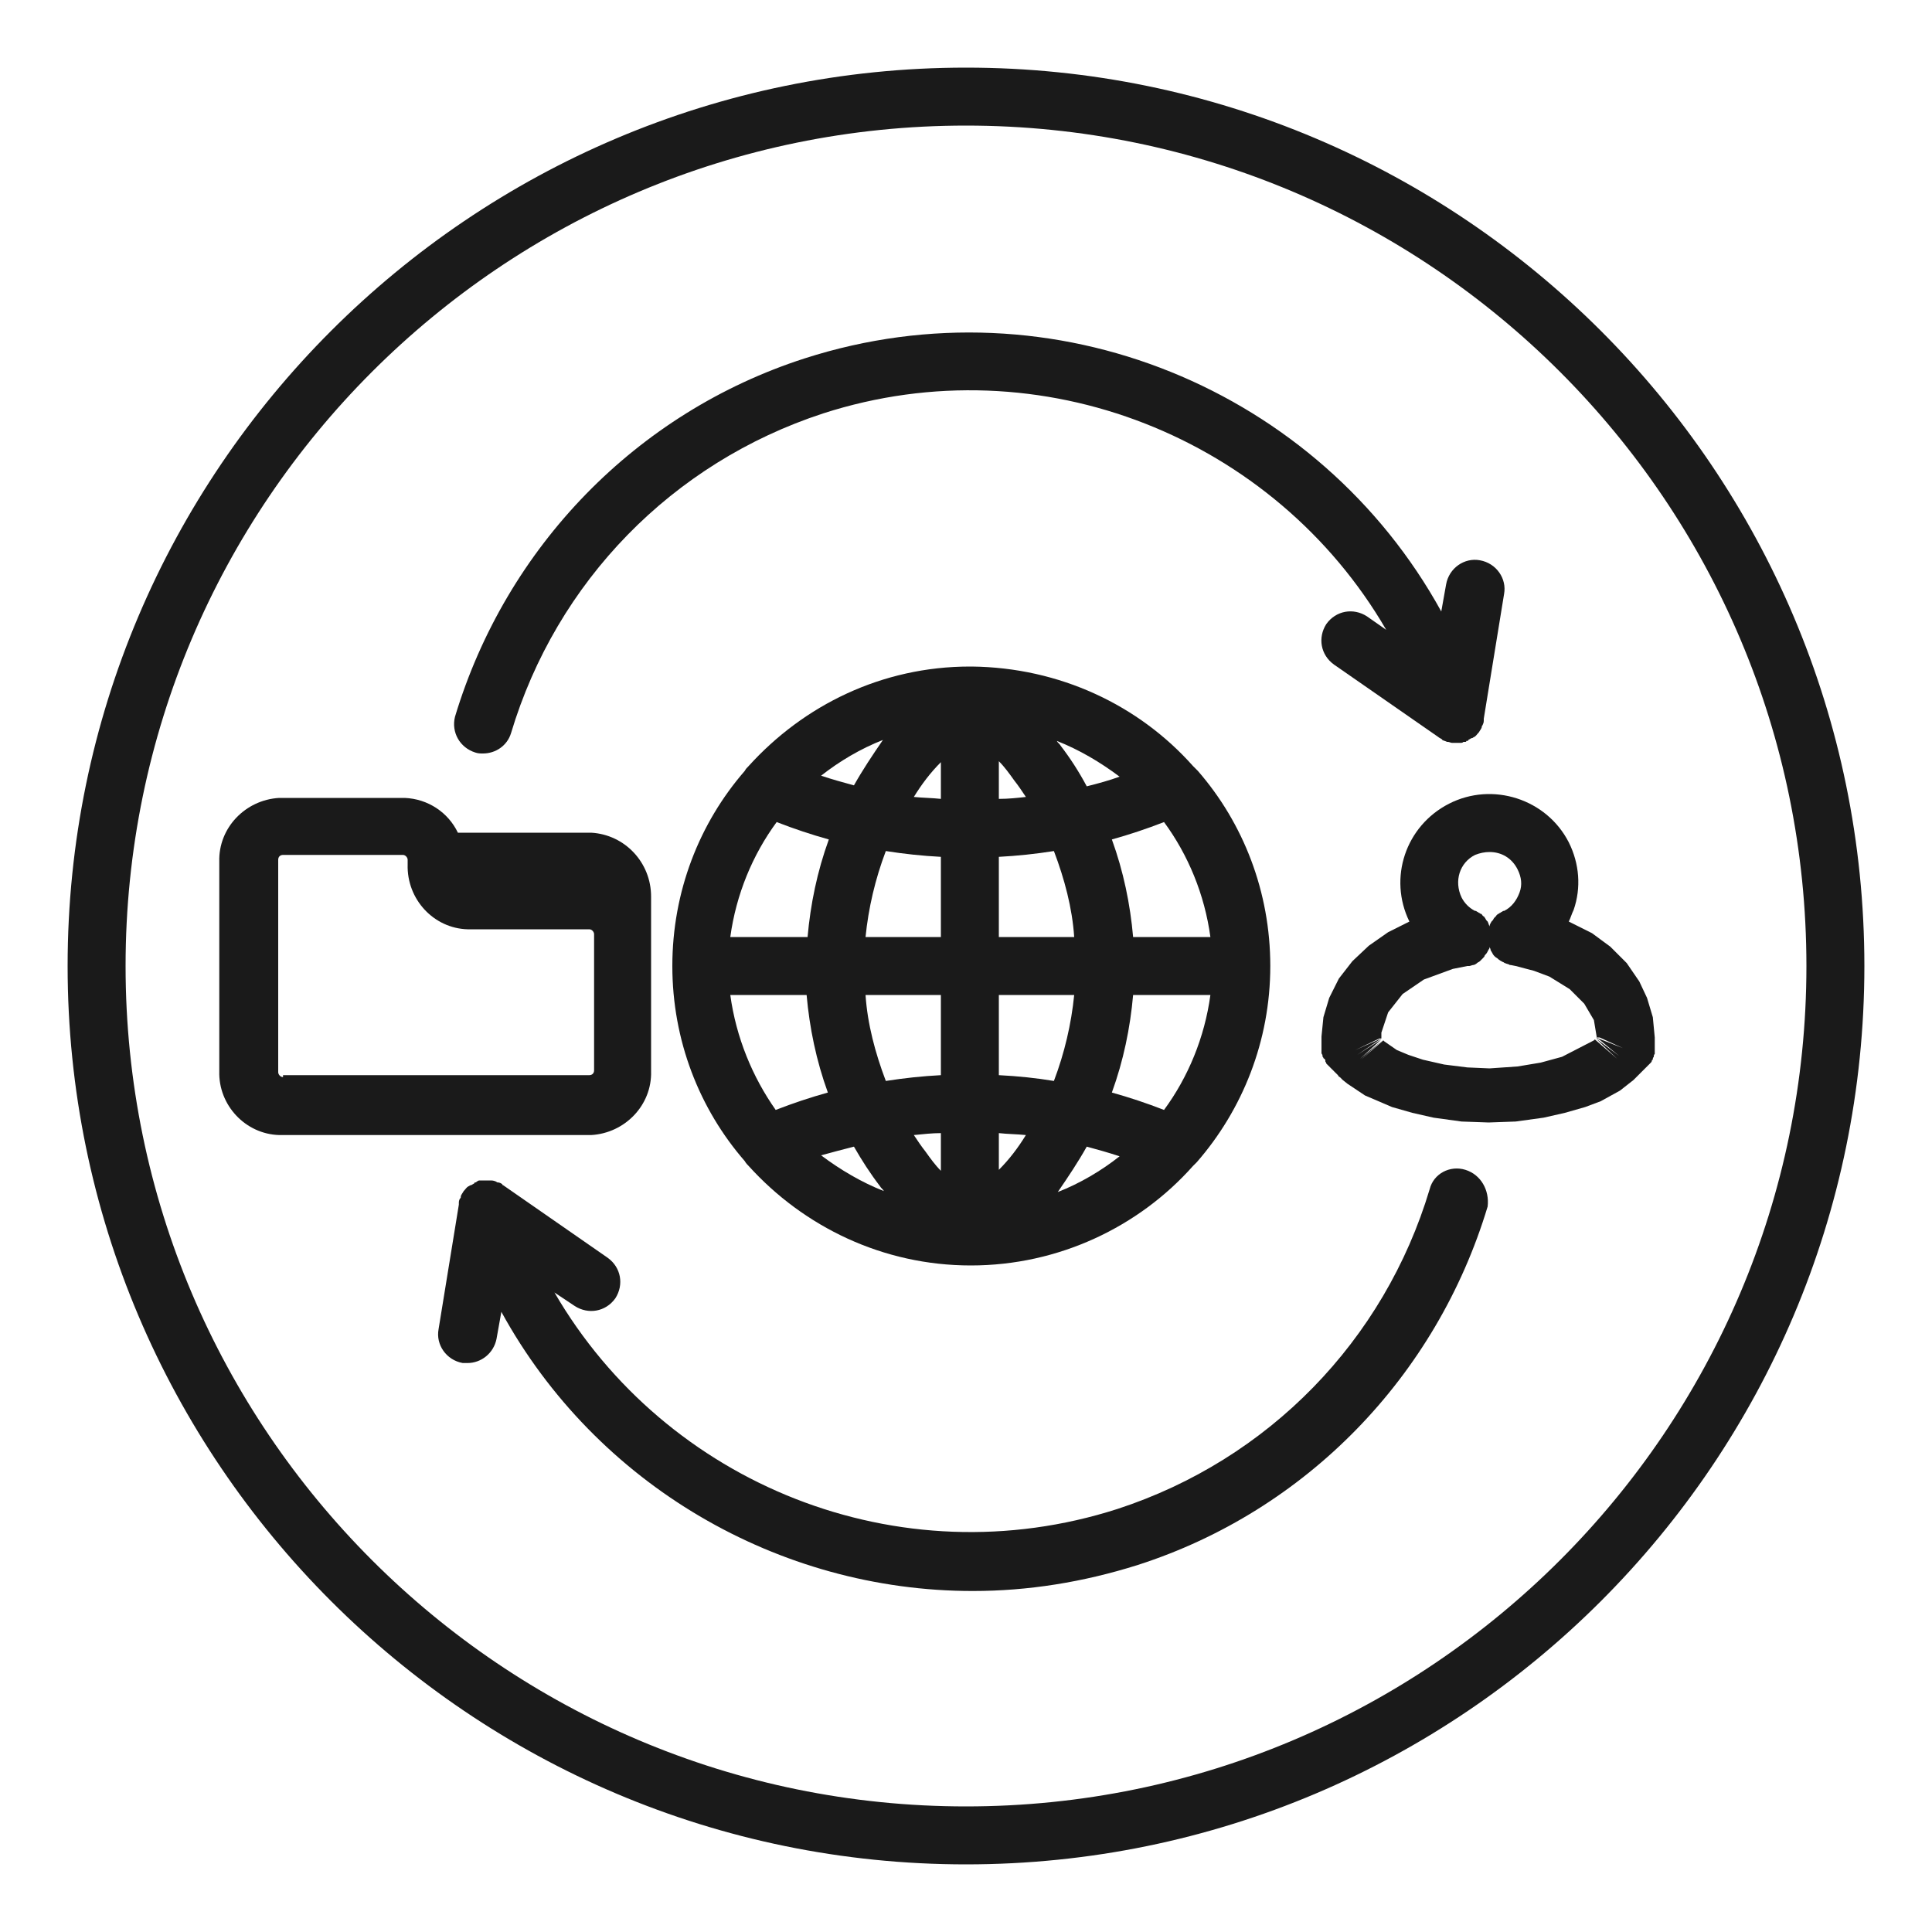
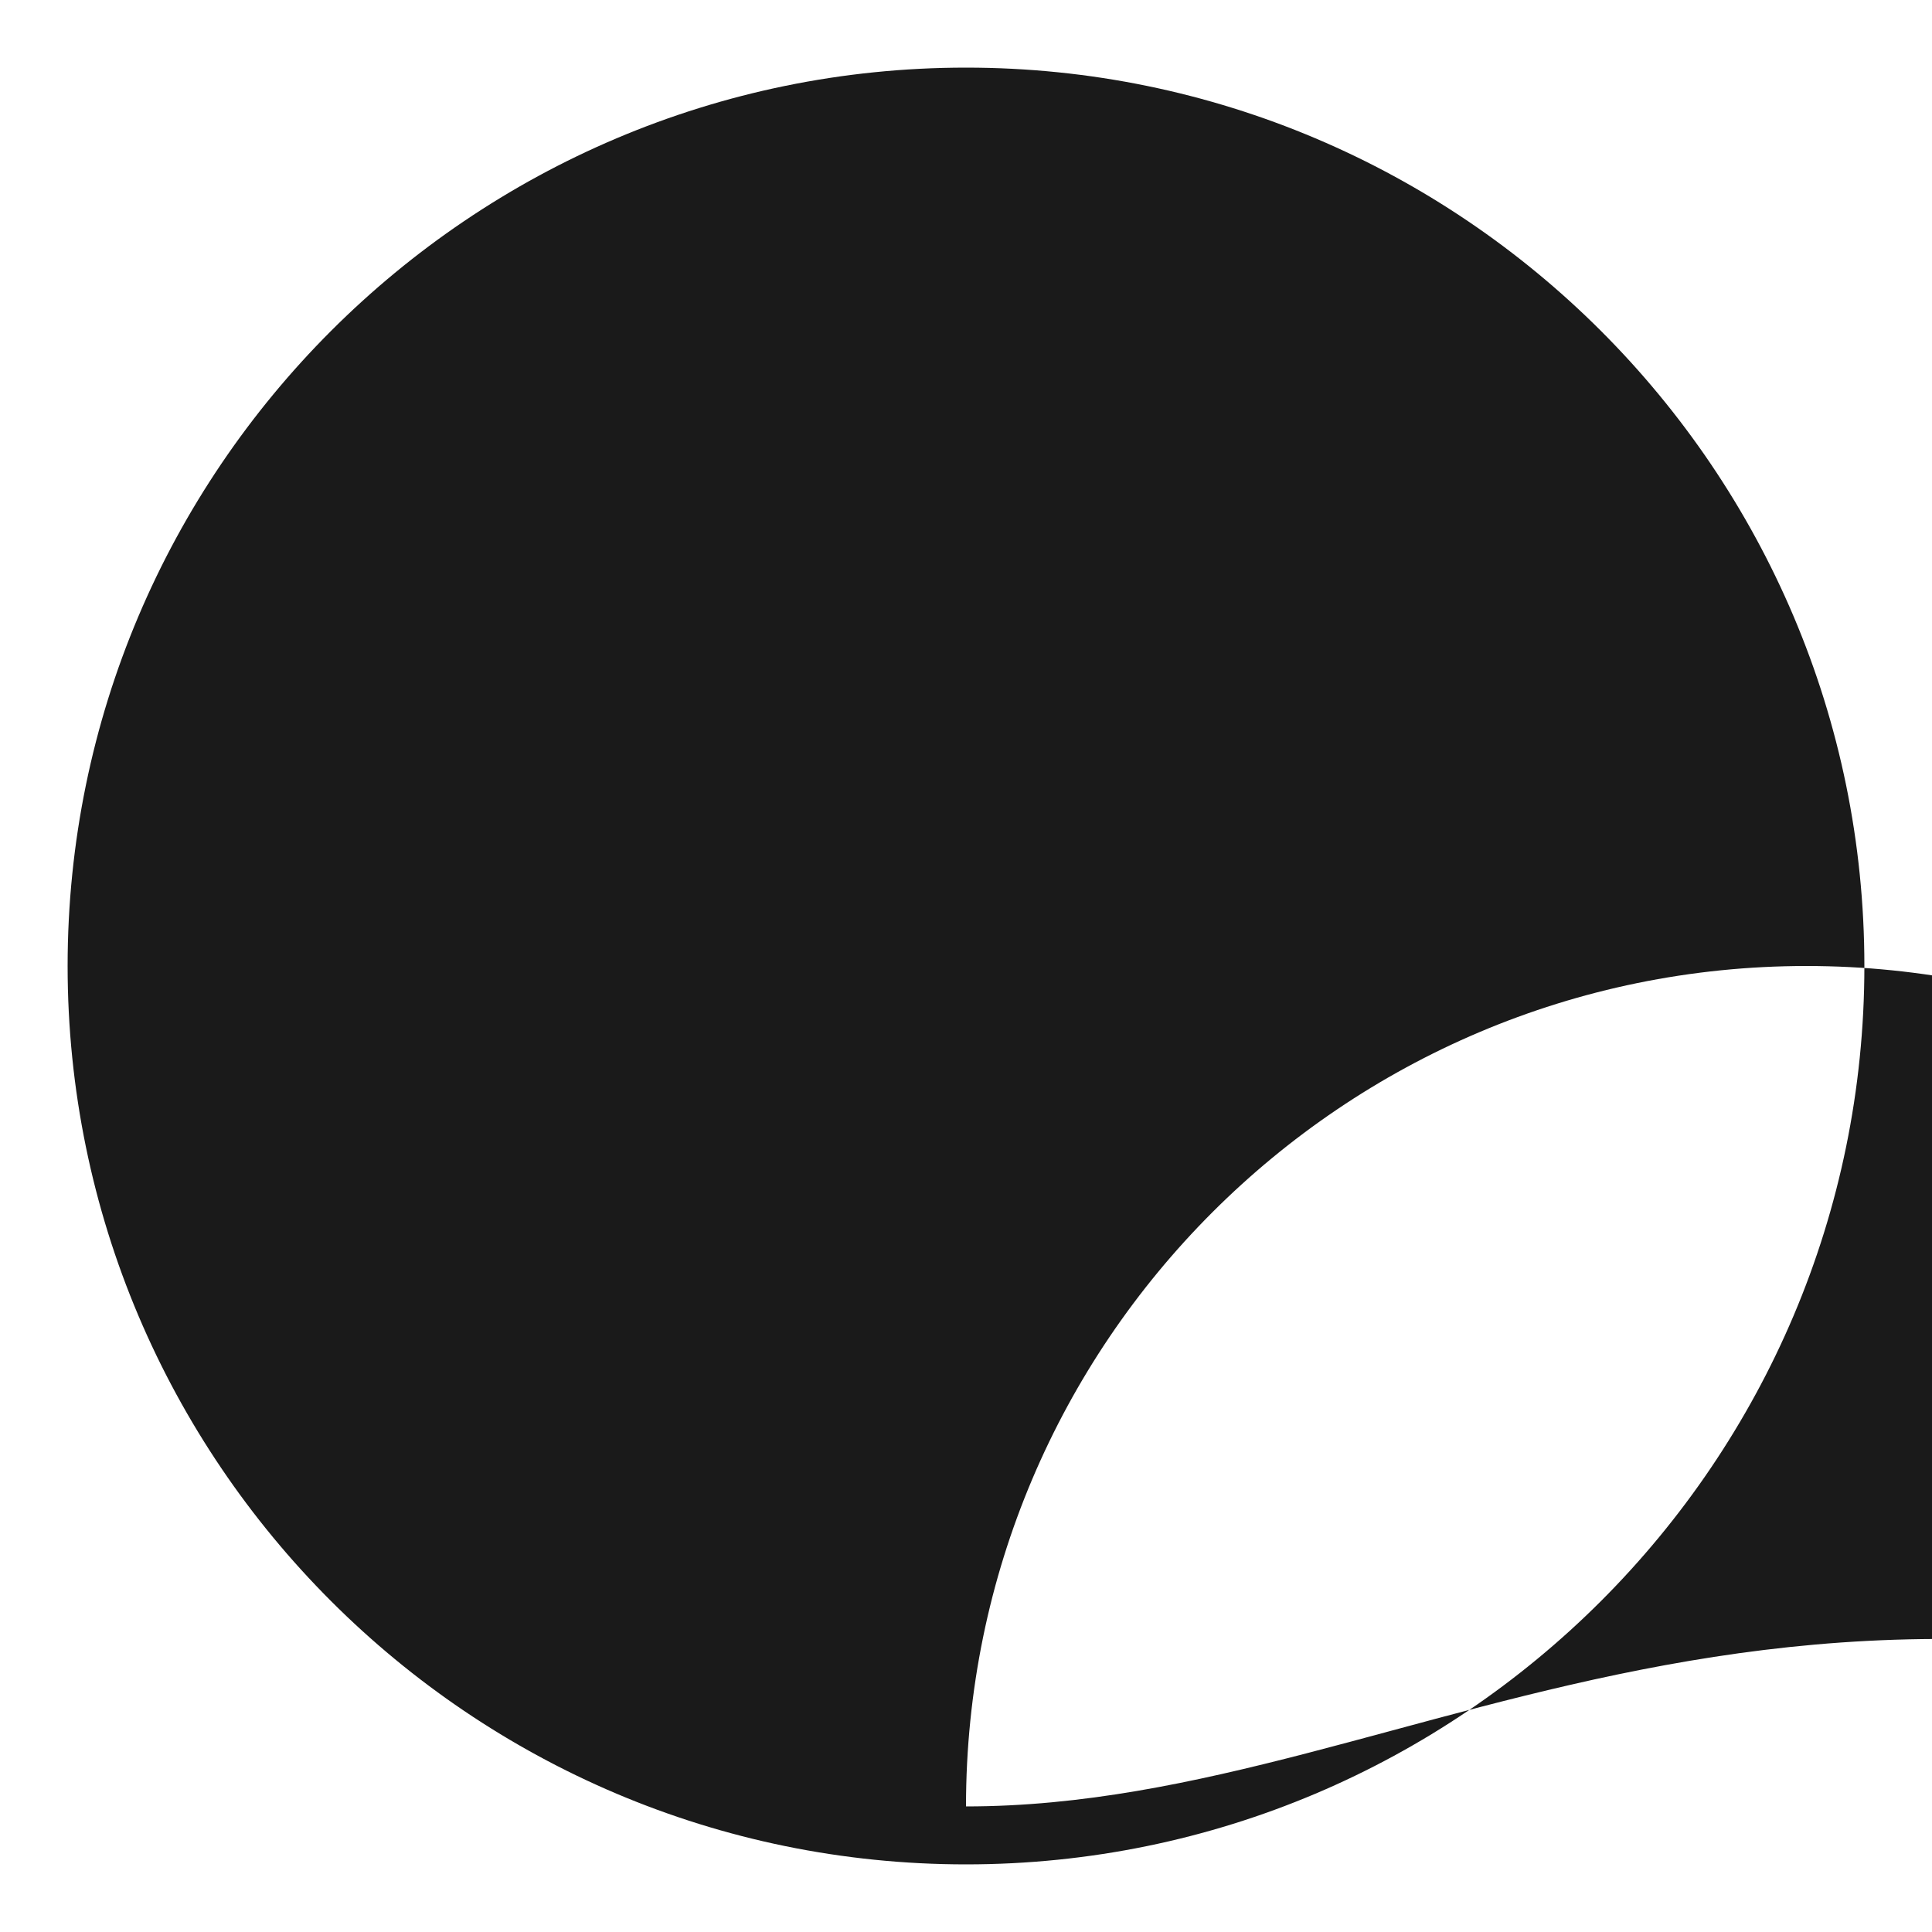
<svg xmlns="http://www.w3.org/2000/svg" id="Layer_1" x="0px" y="0px" viewBox="0 0 200 200" style="enable-background:new 0 0 200 200;" xml:space="preserve">
  <style type="text/css">	.st0{fill:#1A1A1A;}</style>
  <g>
-     <path class="st0" d="M100,7C48.7,7,7,48.7,7,100s41.7,93,93,93s93-41.7,93-93S151.3,7,100,7z M100,187c-48,0-87-39-87-87  c0-48,39-87,87-87c48,0,87,39,87,87C187,148,148,187,100,187z" />
-     <path class="st0" d="M151.7,121.1c-1.6-0.5-3.3,0.4-3.7,2c-4.7,15.7-16.7,28-32.3,33.1c-22.7,7.3-46.8-2.6-58.3-22.4l2.1,1.4  c1.4,0.9,3.2,0.6,4.2-0.8c0.9-1.4,0.6-3.2-0.8-4.2l-10.8-7.5c0,0-0.1,0-0.1-0.1c-0.1-0.1-0.3-0.2-0.5-0.2c-0.1,0-0.1-0.1-0.2-0.1  c-0.2-0.1-0.4-0.1-0.6-0.1c0,0-0.1,0-0.1,0c-0.2,0-0.5,0-0.7,0c-0.1,0-0.1,0-0.2,0c-0.1,0-0.2,0-0.3,0.1c0,0-0.1,0-0.1,0.1  c0,0-0.1,0-0.1,0c0,0-0.1,0-0.1,0.1c-0.2,0.1-0.3,0.2-0.4,0.2c-0.1,0-0.1,0.1-0.2,0.1c-0.2,0.1-0.3,0.3-0.5,0.5c0,0,0,0,0,0  c-0.1,0.2-0.3,0.4-0.3,0.6c0,0.1,0,0.1-0.1,0.2c-0.1,0.2-0.1,0.3-0.1,0.5c0,0,0,0.1,0,0.1l-2.1,12.9c-0.3,1.6,0.8,3.2,2.5,3.5  c0.2,0,0.3,0,0.5,0c1.4,0,2.7-1,3-2.5l0.5-2.8c9.8,17.9,28.7,28.9,48.8,28.9c5.7,0,11.4-0.9,17.1-2.7c17.4-5.6,30.9-19.5,36.2-37.1  C154.2,123.2,153.3,121.6,151.7,121.1z" />
-     <path class="st0" d="M49.2,77.9C49.5,78,49.7,78,50,78c1.3,0,2.5-0.8,2.9-2.1c4.7-15.7,16.7-28,32.3-33.1  c22.6-7.3,46.8,2.6,58.3,22.4l-2-1.4c-1.4-0.9-3.2-0.6-4.2,0.8c-0.9,1.4-0.6,3.2,0.8,4.2l10.8,7.5c0.1,0.1,0.2,0.1,0.3,0.2  c0,0,0.1,0,0.1,0.1c0.2,0.1,0.3,0.1,0.5,0.2c0,0,0.1,0,0.1,0c0.1,0,0.3,0.1,0.4,0.1c0.1,0,0.1,0,0.2,0c0.1,0,0.1,0,0.2,0  c0.1,0,0.1,0,0.2,0c0.1,0,0.2,0,0.3,0c0.1,0,0.2,0,0.3-0.1c0.1,0,0.1,0,0.2,0c0,0,0.1,0,0.1-0.1c0,0,0.1,0,0.1,0c0,0,0.1,0,0.1-0.1  c0.2-0.1,0.3-0.2,0.4-0.2c0.1,0,0.1-0.1,0.2-0.1c0.2-0.1,0.3-0.3,0.5-0.5c0,0,0,0,0,0c0.1-0.2,0.3-0.4,0.3-0.6  c0-0.1,0.1-0.1,0.1-0.2c0.1-0.2,0.1-0.3,0.1-0.5c0,0,0-0.1,0-0.1l2.1-12.9c0.3-1.6-0.8-3.2-2.5-3.5c-1.6-0.3-3.2,0.8-3.5,2.5  l-0.5,2.8c-12.6-22.9-40.1-34.5-65.9-26.2c-17.4,5.6-30.9,19.5-36.2,37.1C46.7,75.8,47.6,77.4,49.2,77.9z" />
-     <path class="st0" d="M123.5,79.3c-5.6-6.3-13.8-10.2-22.9-10.3c0,0,0,0,0,0c0,0-0.1,0-0.1,0c0,0-0.1,0-0.1,0c0,0,0,0,0,0  c-9.1,0-17.2,4-22.9,10.3c-0.2,0.2-0.3,0.3-0.4,0.5c-4.7,5.4-7.5,12.5-7.5,20.2c0,7.7,2.8,14.8,7.5,20.2c0.1,0.2,0.3,0.4,0.4,0.5  c5.7,6.3,13.9,10.3,23,10.3c0,0,0,0,0,0c0,0,0,0,0,0c0,0,0,0,0,0s0,0,0,0c0,0,0,0,0,0c0,0,0,0,0,0c9.1,0,17.4-4,23-10.3  c0.1-0.1,0.3-0.3,0.4-0.4c4.7-5.4,7.6-12.5,7.6-20.3c0-7.7-2.8-14.8-7.5-20.2C123.8,79.6,123.6,79.4,123.5,79.3z M120.5,114.9  c-1.8-0.7-3.6-1.3-5.4-1.8c1.2-3.3,1.9-6.7,2.2-10.1h8C124.7,107.4,123,111.5,120.5,114.9z M75.6,103h7.9c0.3,3.4,1,6.8,2.2,10.1  c-1.8,0.5-3.6,1.1-5.4,1.8C77.9,111.5,76.2,107.4,75.6,103z M80.4,85.1c1.8,0.7,3.6,1.3,5.4,1.8c-1.2,3.3-1.9,6.7-2.2,10.1h-8  C76.2,92.6,77.9,88.5,80.4,85.1z M97.4,82.7c-0.9-0.1-1.8-0.1-2.8-0.2c0.8-1.3,1.7-2.5,2.8-3.6V82.7z M97.4,88.7V97h-7.8  c0.3-3,1-6,2.1-8.9C93.6,88.4,95.5,88.6,97.4,88.7z M97.4,103v8.3c-1.9,0.1-3.8,0.3-5.7,0.6c-1.1-2.9-1.9-5.9-2.1-8.9H97.4z   M97.4,117.3v3.9c-0.6-0.6-1.1-1.3-1.6-2c-0.4-0.5-0.8-1.1-1.2-1.7C95.6,117.4,96.5,117.3,97.4,117.3z M103.4,117.3  c0.9,0.1,1.8,0.1,2.8,0.2c-0.8,1.3-1.7,2.5-2.8,3.6V117.3z M103.4,111.3V103h7.8c-0.3,3-1,6-2.1,8.9  C107.3,111.6,105.4,111.4,103.4,111.3z M103.4,97v-8.3c1.9-0.1,3.8-0.3,5.7-0.6c1.1,2.9,1.9,5.9,2.1,8.9H103.4z M103.4,82.7v-3.9  c0.6,0.6,1.1,1.3,1.6,2c0.4,0.5,0.8,1.1,1.2,1.7C105.3,82.6,104.4,82.7,103.4,82.7z M109.8,77.2c-0.1-0.2-0.3-0.3-0.4-0.5  c2.3,0.9,4.5,2.2,6.5,3.7c-1.1,0.4-2.2,0.7-3.4,1C111.7,79.9,110.8,78.5,109.8,77.2z M88.4,81.3c-1.1-0.3-2.2-0.6-3.4-1  c1.9-1.5,4.1-2.8,6.4-3.7C90.3,78.2,89.3,79.7,88.4,81.3z M88.4,118.7c0.8,1.4,1.7,2.8,2.7,4.1c0.1,0.2,0.3,0.3,0.4,0.5  c-2.3-0.9-4.5-2.2-6.5-3.7C86.1,119.3,87.2,119,88.4,118.7z M112.5,118.7c1.1,0.3,2.2,0.6,3.4,1c-1.9,1.5-4.1,2.8-6.4,3.7  C110.6,121.8,111.6,120.3,112.5,118.7z M117.3,97c-0.3-3.4-1-6.8-2.2-10.1c1.8-0.5,3.6-1.1,5.4-1.8c2.5,3.4,4.2,7.5,4.8,11.9H117.3  z" />
-     <path class="st0" d="M171.1,105.3l-0.6-2l-0.8-1.7l-1.3-1.9l-1.7-1.7l-1.9-1.4l-2.4-1.2c0.2-0.4,0.3-0.8,0.5-1.2  c0.8-2.3,0.6-4.8-0.5-7c-2.3-4.5-7.9-6.3-12.4-4c-4.5,2.3-6.3,7.7-4.1,12.2l-2.2,1.1l-2,1.4l-1.7,1.6l-1.4,1.8l-1,2l-0.6,2l-0.2,2  c0,0,0,0.2,0,0.2c0,0,0,0.1,0,0.2c0,0,0,0.1,0,0.1c0,0,0,0.1,0,0.2c0,0,0,0.1,0,0.1c0,0,0,0.1,0,0.2c0,0,0,0.1,0,0.1  c0,0,0,0.1,0,0.2c0,0,0,0.1,0,0.1c0,0,0,0.1,0,0.1c0,0,0,0.1,0,0.1c0,0,0,0.1,0,0.1c0,0,0,0.1,0.1,0.2c0,0,0,0.1,0,0.1  c0,0,0,0.1,0.1,0.2c0,0,0,0.1,0.1,0.1c0,0,0.1,0.1,0.1,0.2c0,0,0,0.1,0,0.1c0,0,0.1,0.1,0.1,0.2c0,0,0.1,0.1,0.1,0.1  c0,0,0.1,0.1,0.1,0.1c0,0,0.1,0.1,0.1,0.1c0,0,0.1,0.1,0.1,0.1c0,0,0.1,0.1,0.1,0.1c0,0,0.1,0.1,0.1,0.1c0,0,0.1,0.1,0.1,0.1  c0,0,0.1,0.1,0.1,0.1c0,0,0.1,0.1,0.1,0.1c0,0,0.1,0.1,0.1,0.1c0,0,0.1,0.1,0.1,0.1c0,0,0.1,0.1,0.1,0.1c0,0,0.1,0.2,0.2,0.2  c0,0,0.1,0.1,0.1,0.1l0.1,0.1c0,0,0,0,0.1,0.1l0.5,0.4l1.8,1.2l2.8,1.2l2.1,0.6l2.2,0.5l2.9,0.4l2.8,0.1l2.8-0.1l2.9-0.4l2.2-0.5  l2.1-0.6l1.6-0.6l2-1.1l1.4-1.1c0,0,0.1-0.1,0.1-0.1l0.1-0.1c0,0,0.1-0.1,0.1-0.1c0,0,0.1-0.1,0.1-0.1c0,0,0.1-0.1,0.1-0.1  c0,0,0.1-0.1,0.1-0.1c0,0,0.1-0.1,0.1-0.1c0,0,0.1-0.1,0.1-0.1c0,0,0.1-0.1,0.1-0.1c0,0,0.1-0.1,0.1-0.1c0,0,0.1-0.1,0.1-0.1  c0,0,0.1-0.1,0.1-0.1c0,0,0.1-0.1,0.1-0.1c0,0,0.1-0.1,0.1-0.1c0,0,0.1-0.1,0.1-0.1c0,0,0.1-0.1,0.1-0.1c0,0,0.1-0.1,0.1-0.1  s0.1-0.1,0.1-0.1c0,0,0.1-0.1,0.1-0.2c0,0,0-0.1,0.1-0.1c0,0,0-0.1,0-0.1c0,0,0-0.1,0.1-0.2c0,0,0-0.1,0-0.1c0,0,0-0.1,0.1-0.2  c0,0,0-0.1,0-0.1c0,0,0-0.1,0-0.1c0,0,0-0.1,0-0.1c0,0,0-0.1,0-0.1c0,0,0-0.1,0-0.2c0,0,0-0.1,0-0.1c0,0,0-0.1,0-0.2  c0,0,0-0.1,0-0.1c0,0,0-0.1,0-0.1c0,0,0-0.2,0-0.2c0,0,0-0.2,0-0.2c0,0,0-0.1,0-0.2L171.1,105.3z M152.7,88.5  c0.5-0.2,1-0.3,1.5-0.3c1.2,0,2.3,0.6,2.9,1.8c0.4,0.8,0.5,1.6,0.2,2.4c-0.3,0.8-0.8,1.5-1.6,1.9c0,0,0,0-0.1,0  c-0.1,0.1-0.2,0.1-0.3,0.2c-0.1,0-0.1,0.1-0.2,0.1c-0.1,0.1-0.2,0.1-0.2,0.2c-0.1,0.1-0.1,0.1-0.2,0.2c-0.1,0.1-0.1,0.2-0.2,0.3  c0,0-0.1,0.1-0.1,0.1c-0.1,0.2-0.2,0.3-0.2,0.5c-0.1-0.2-0.1-0.3-0.2-0.5c0,0-0.1-0.1-0.1-0.1c-0.1-0.1-0.1-0.2-0.2-0.3  c0-0.1-0.1-0.1-0.2-0.2c-0.1-0.1-0.1-0.2-0.2-0.2c-0.1,0-0.1-0.1-0.2-0.1c-0.1-0.1-0.2-0.1-0.3-0.2c0,0,0,0-0.1,0  c-0.6-0.3-1.1-0.8-1.4-1.4C150.5,91.2,151.1,89.3,152.7,88.5z M167.8,109l-2.5-1.6l2.3,1.9l-2.4-1.8l2.2,2.1l-2.3-2l-0.1,0.1  l-3.3,1.7l-2.2,0.6l-2.4,0.4l-2.9,0.2l-2.3-0.1l-2.4-0.3l-2.2-0.5l-1.5-0.5l-1.2-0.5l-1.3-0.9l-0.1-0.1l-2.3,2l2.2-2l-2.3,1.9  l2.2-2l-2.5,1.6l2.5-1.7l-2.7,1.2l2.5-1.2l0.2,0l0-0.6l0.7-2.1l1.5-1.9l2.2-1.5l3-1.1l1.5-0.3c0.1,0,0.1,0,0.2,0  c0.1,0,0.3-0.1,0.4-0.1c0.1,0,0.3-0.1,0.4-0.2c0.1-0.1,0.2-0.1,0.3-0.2c0.1-0.1,0.2-0.2,0.3-0.3c0.1-0.1,0.2-0.2,0.2-0.3  c0.1-0.1,0.2-0.2,0.3-0.4c0-0.1,0.1-0.1,0.1-0.2c0.1-0.1,0.1-0.2,0.1-0.3c0,0,0,0,0,0c0,0,0,0,0,0c0,0.1,0.1,0.2,0.1,0.3  c0,0.1,0.1,0.2,0.1,0.2c0,0.1,0.1,0.1,0.1,0.2c0.1,0.2,0.3,0.4,0.5,0.5c0,0,0,0,0,0c0.2,0.2,0.4,0.3,0.6,0.4c0.1,0,0.1,0.1,0.2,0.1  c0.2,0.1,0.4,0.1,0.5,0.2c0,0,0.1,0,0.1,0l0.5,0.1l1.9,0.5l1.6,0.6l2.1,1.3l1.5,1.5l1,1.7l0.3,1.8l0.3,0l2.4,1.1l-2.8-1.1  L167.8,109z" />
-     <path class="st0" d="M61.1,117.5C61.1,117.5,61.1,117.5,61.1,117.5c0,0,0.1,0,0.1,0c3.5-0.2,6.3-3.1,6.2-6.6c0,0,0,0,0,0V97.1v-4.3  c0,0,0,0,0,0c0-3.5-2.7-6.4-6.2-6.6c0,0,0,0-0.1,0c0,0,0,0-0.1,0H47.4c-1-2.1-3.1-3.5-5.5-3.6c0,0,0,0-0.1,0c0,0,0,0-0.1,0H29.1  c0,0,0,0-0.1,0c0,0,0,0-0.1,0c-3.5,0.2-6.3,3.1-6.2,6.6c0,0,0,0,0,0v21.7c0,0,0,0,0,0c-0.1,3.5,2.7,6.5,6.2,6.6c0,0,0.1,0,0.1,0  c0,0,0,0,0,0H61.1z M29.3,111.5c-0.3,0-0.5-0.3-0.5-0.5c0,0,0,0,0-0.1c0,0,0,0,0-0.1V89.2c0,0,0,0,0-0.1c0,0,0,0,0-0.1  c0-0.3,0.2-0.5,0.5-0.5h12.4c0.3,0,0.5,0.3,0.5,0.5c0,0,0,0,0,0c0,0,0,0,0,0c0,0,0,0,0,0c0,0,0,0,0,0v0.5c-0.1,3.6,2.7,6.6,6.2,6.7  c0,0,0.1,0,0.1,0H61c0.3,0,0.5,0.3,0.5,0.5v0.1v13.8c0,0,0,0,0,0.1c0,0,0,0,0,0.1c0,0.3-0.2,0.5-0.5,0.5H29.3z" />
+     <path class="st0" d="M100,7C48.7,7,7,48.7,7,100s41.7,93,93,93s93-41.7,93-93S151.3,7,100,7z M100,187c0-48,39-87,87-87c48,0,87,39,87,87C187,148,148,187,100,187z" />
  </g>
</svg>